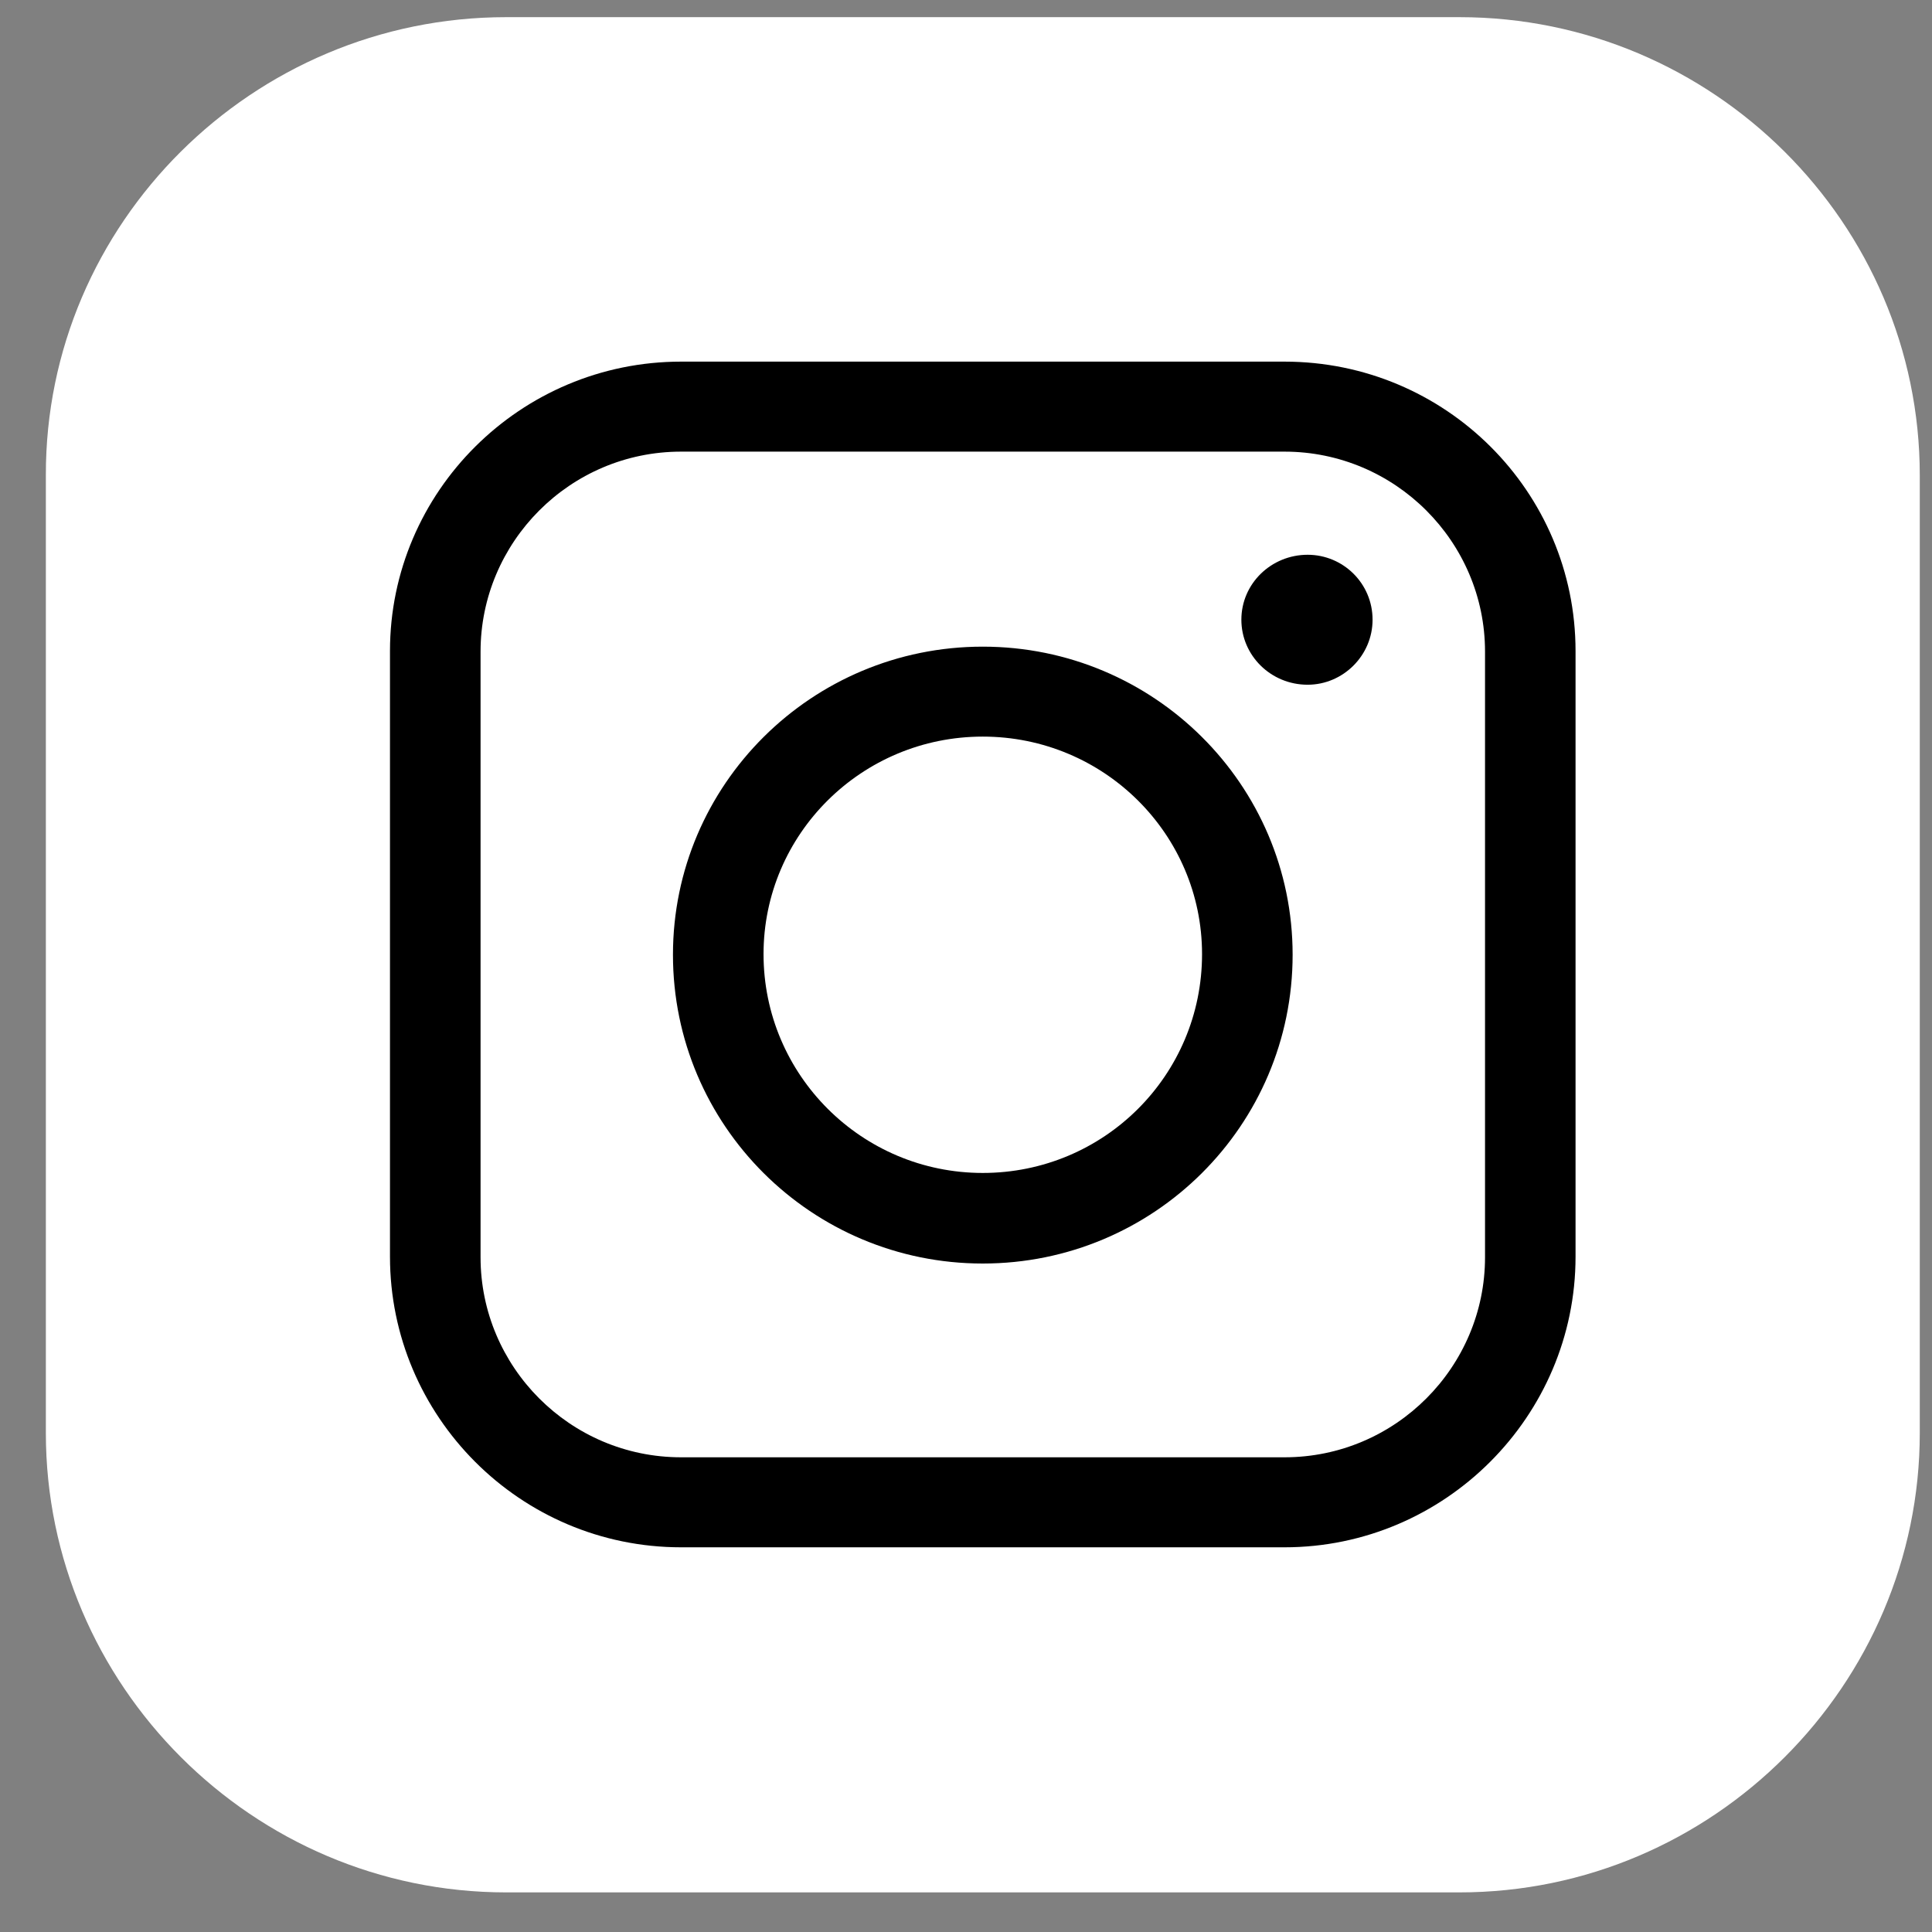
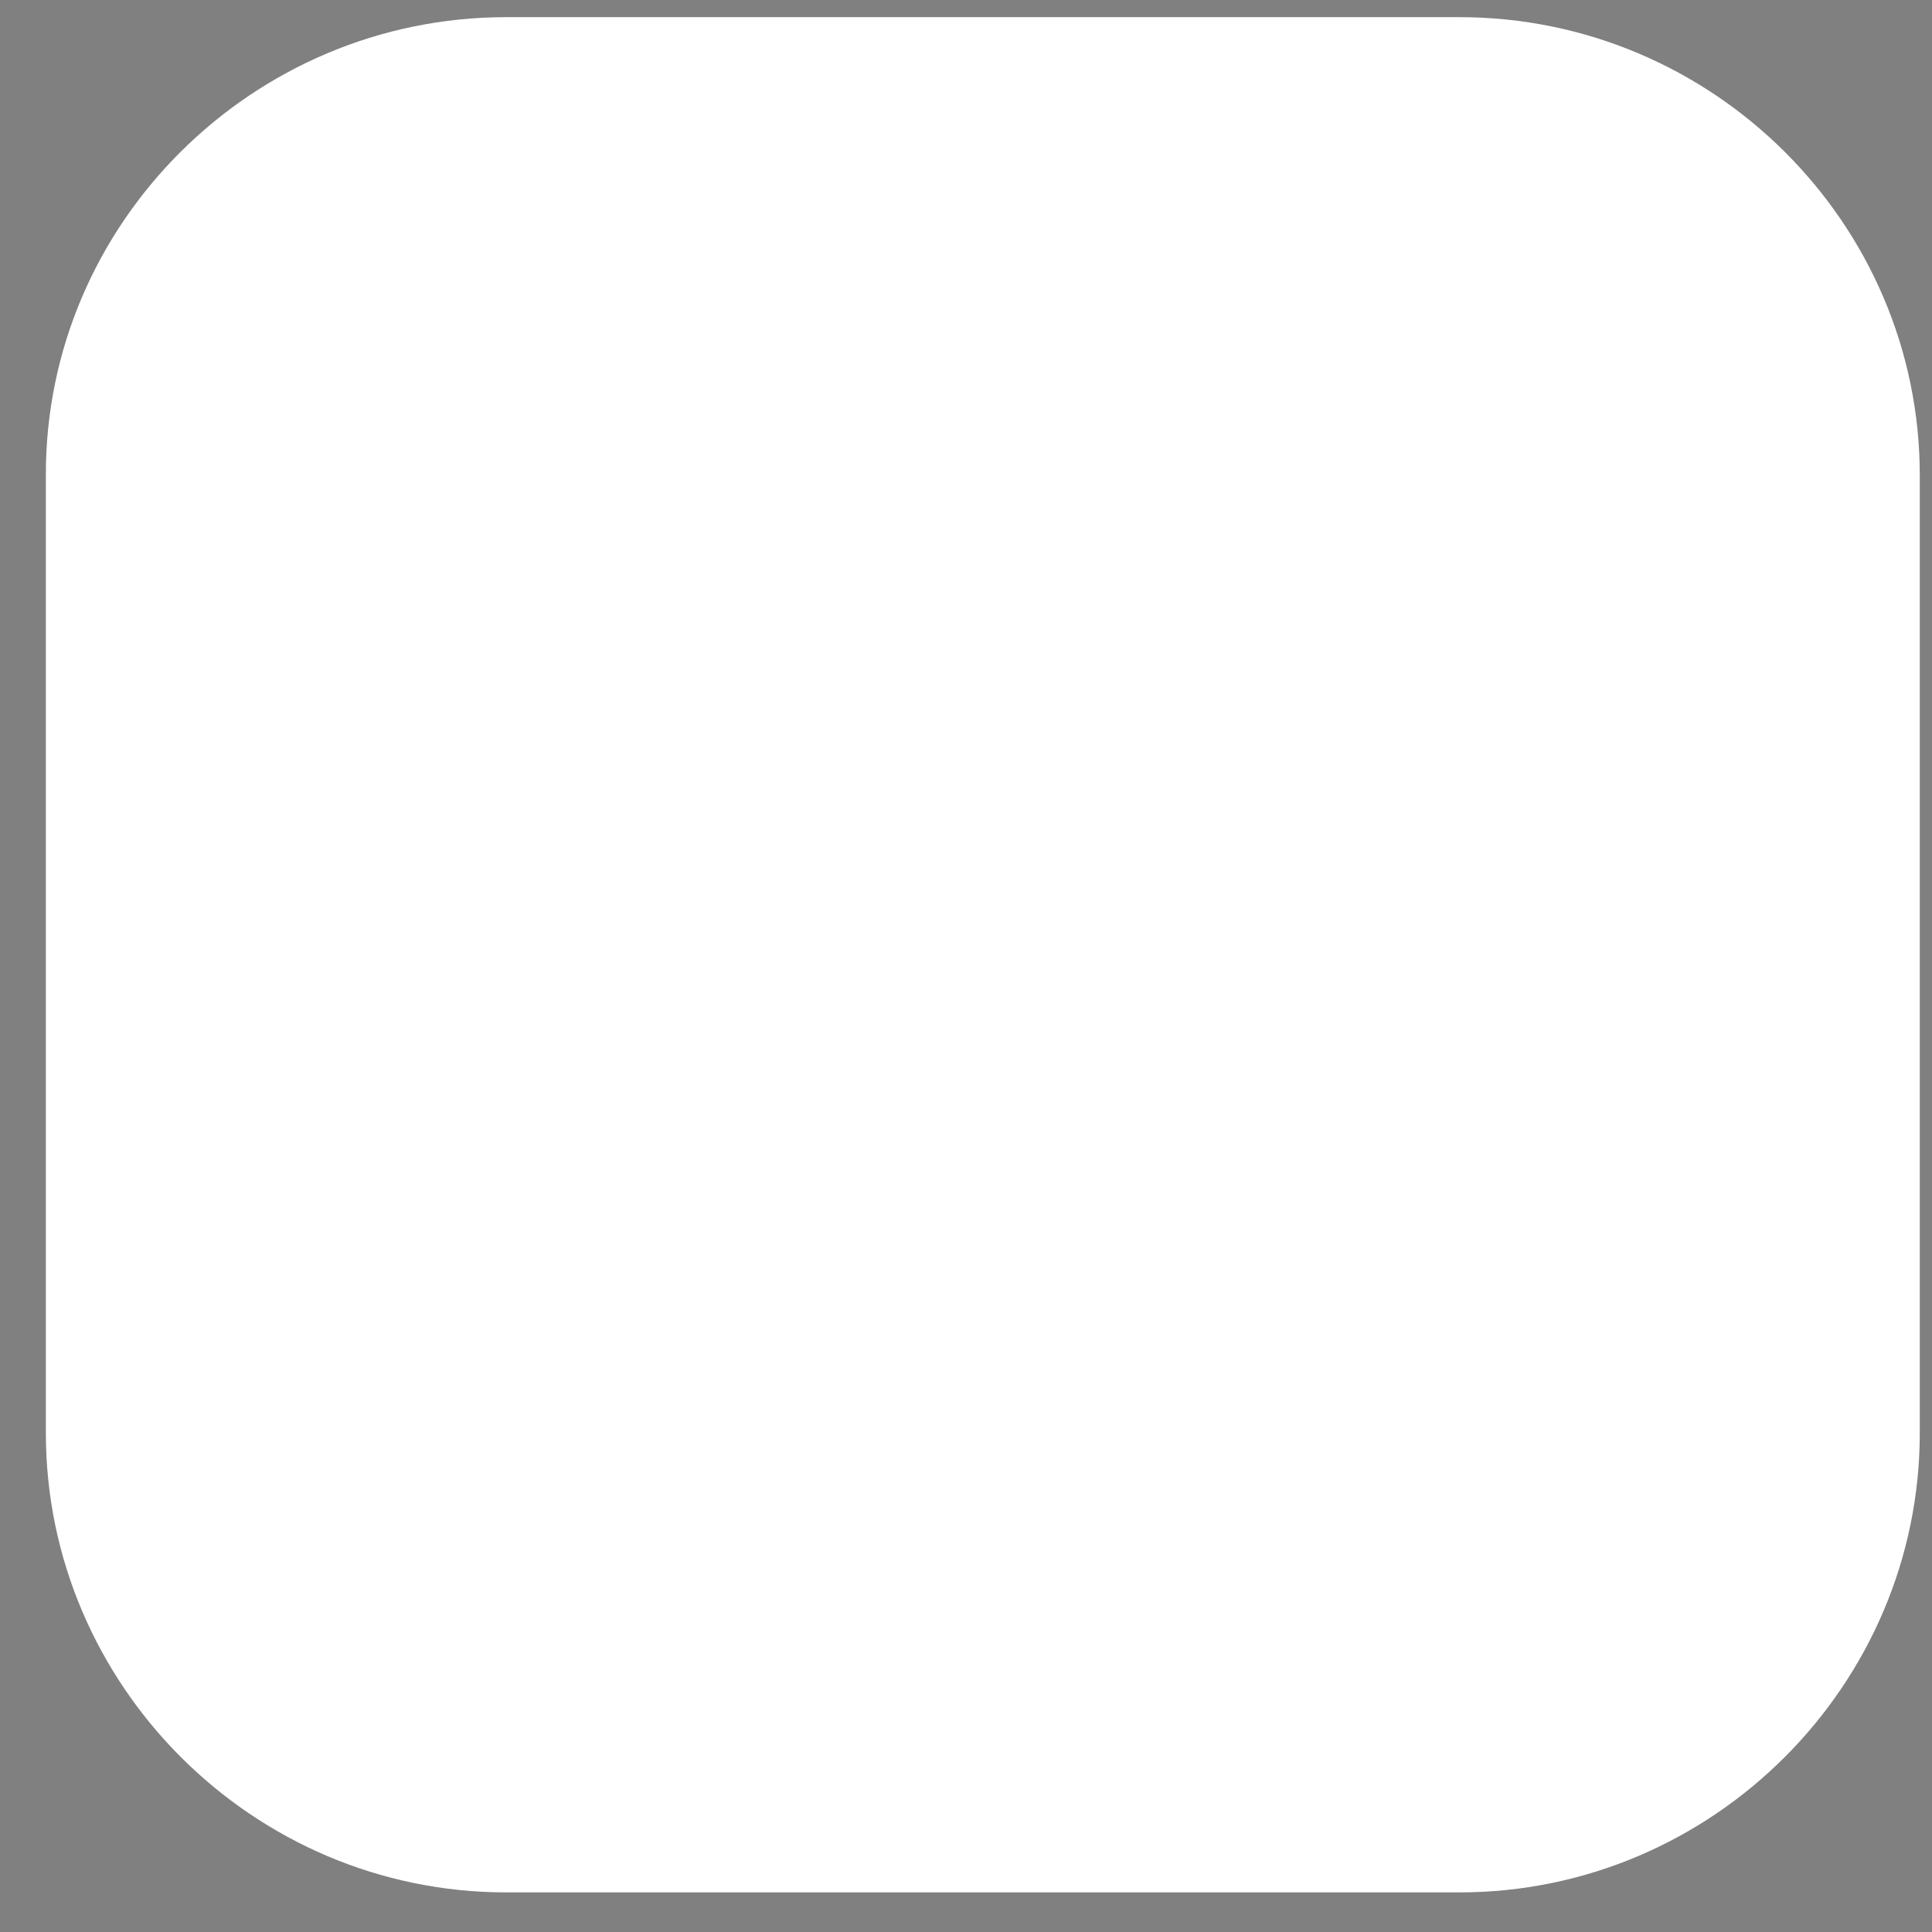
<svg xmlns="http://www.w3.org/2000/svg" width="34" height="34" viewBox="0 0 34 34" fill="none">
  <rect x="0" y="0" width="34" height="34" fill="#808080" stroke="none" />
  <path fill-rule="evenodd" clip-rule="evenodd" d="M8.908 0.302H25.683C30.146 0.302 33.785 3.932 33.785 8.365V25.218C33.785 29.651 30.146 33.303 25.683 33.303H8.908C4.445 33.303 0.807 29.651 0.807 25.218V8.365C0.796 3.932 4.445 0.302 8.908 0.302Z" fill="white" />
-   <path fill-rule="evenodd" clip-rule="evenodd" d="M11.986 6.364H22.605C25.441 6.364 27.727 8.652 27.727 11.457V22.116C27.727 24.921 25.43 27.23 22.605 27.23H11.986C9.15 27.23 6.863 24.921 6.863 22.116V11.457C6.863 8.652 9.161 6.364 11.986 6.364ZM11.986 25.646H22.605C24.561 25.646 26.134 24.052 26.134 22.127V11.467C26.134 9.532 24.55 7.948 22.605 7.948H11.986C10.029 7.948 8.457 9.543 8.457 11.467V22.127C8.457 24.052 10.029 25.646 11.986 25.646ZM17.295 11.38C20.307 11.38 22.748 13.81 22.748 16.802C22.748 19.805 20.307 22.236 17.295 22.236C14.283 22.236 11.843 19.805 11.843 16.802C11.843 13.81 14.283 11.38 17.295 11.38ZM23.012 9.763C23.638 9.763 24.155 10.268 24.155 10.906C24.155 11.534 23.638 12.05 23.012 12.05C22.363 12.05 21.846 11.534 21.846 10.906C21.846 10.268 22.374 9.763 23.012 9.763ZM17.295 12.963C15.163 12.963 13.437 14.68 13.437 16.791C13.437 18.915 15.163 20.642 17.295 20.642C19.428 20.642 21.154 18.925 21.154 16.791C21.154 14.68 19.428 12.963 17.295 12.963Z" fill="black" />
</svg>